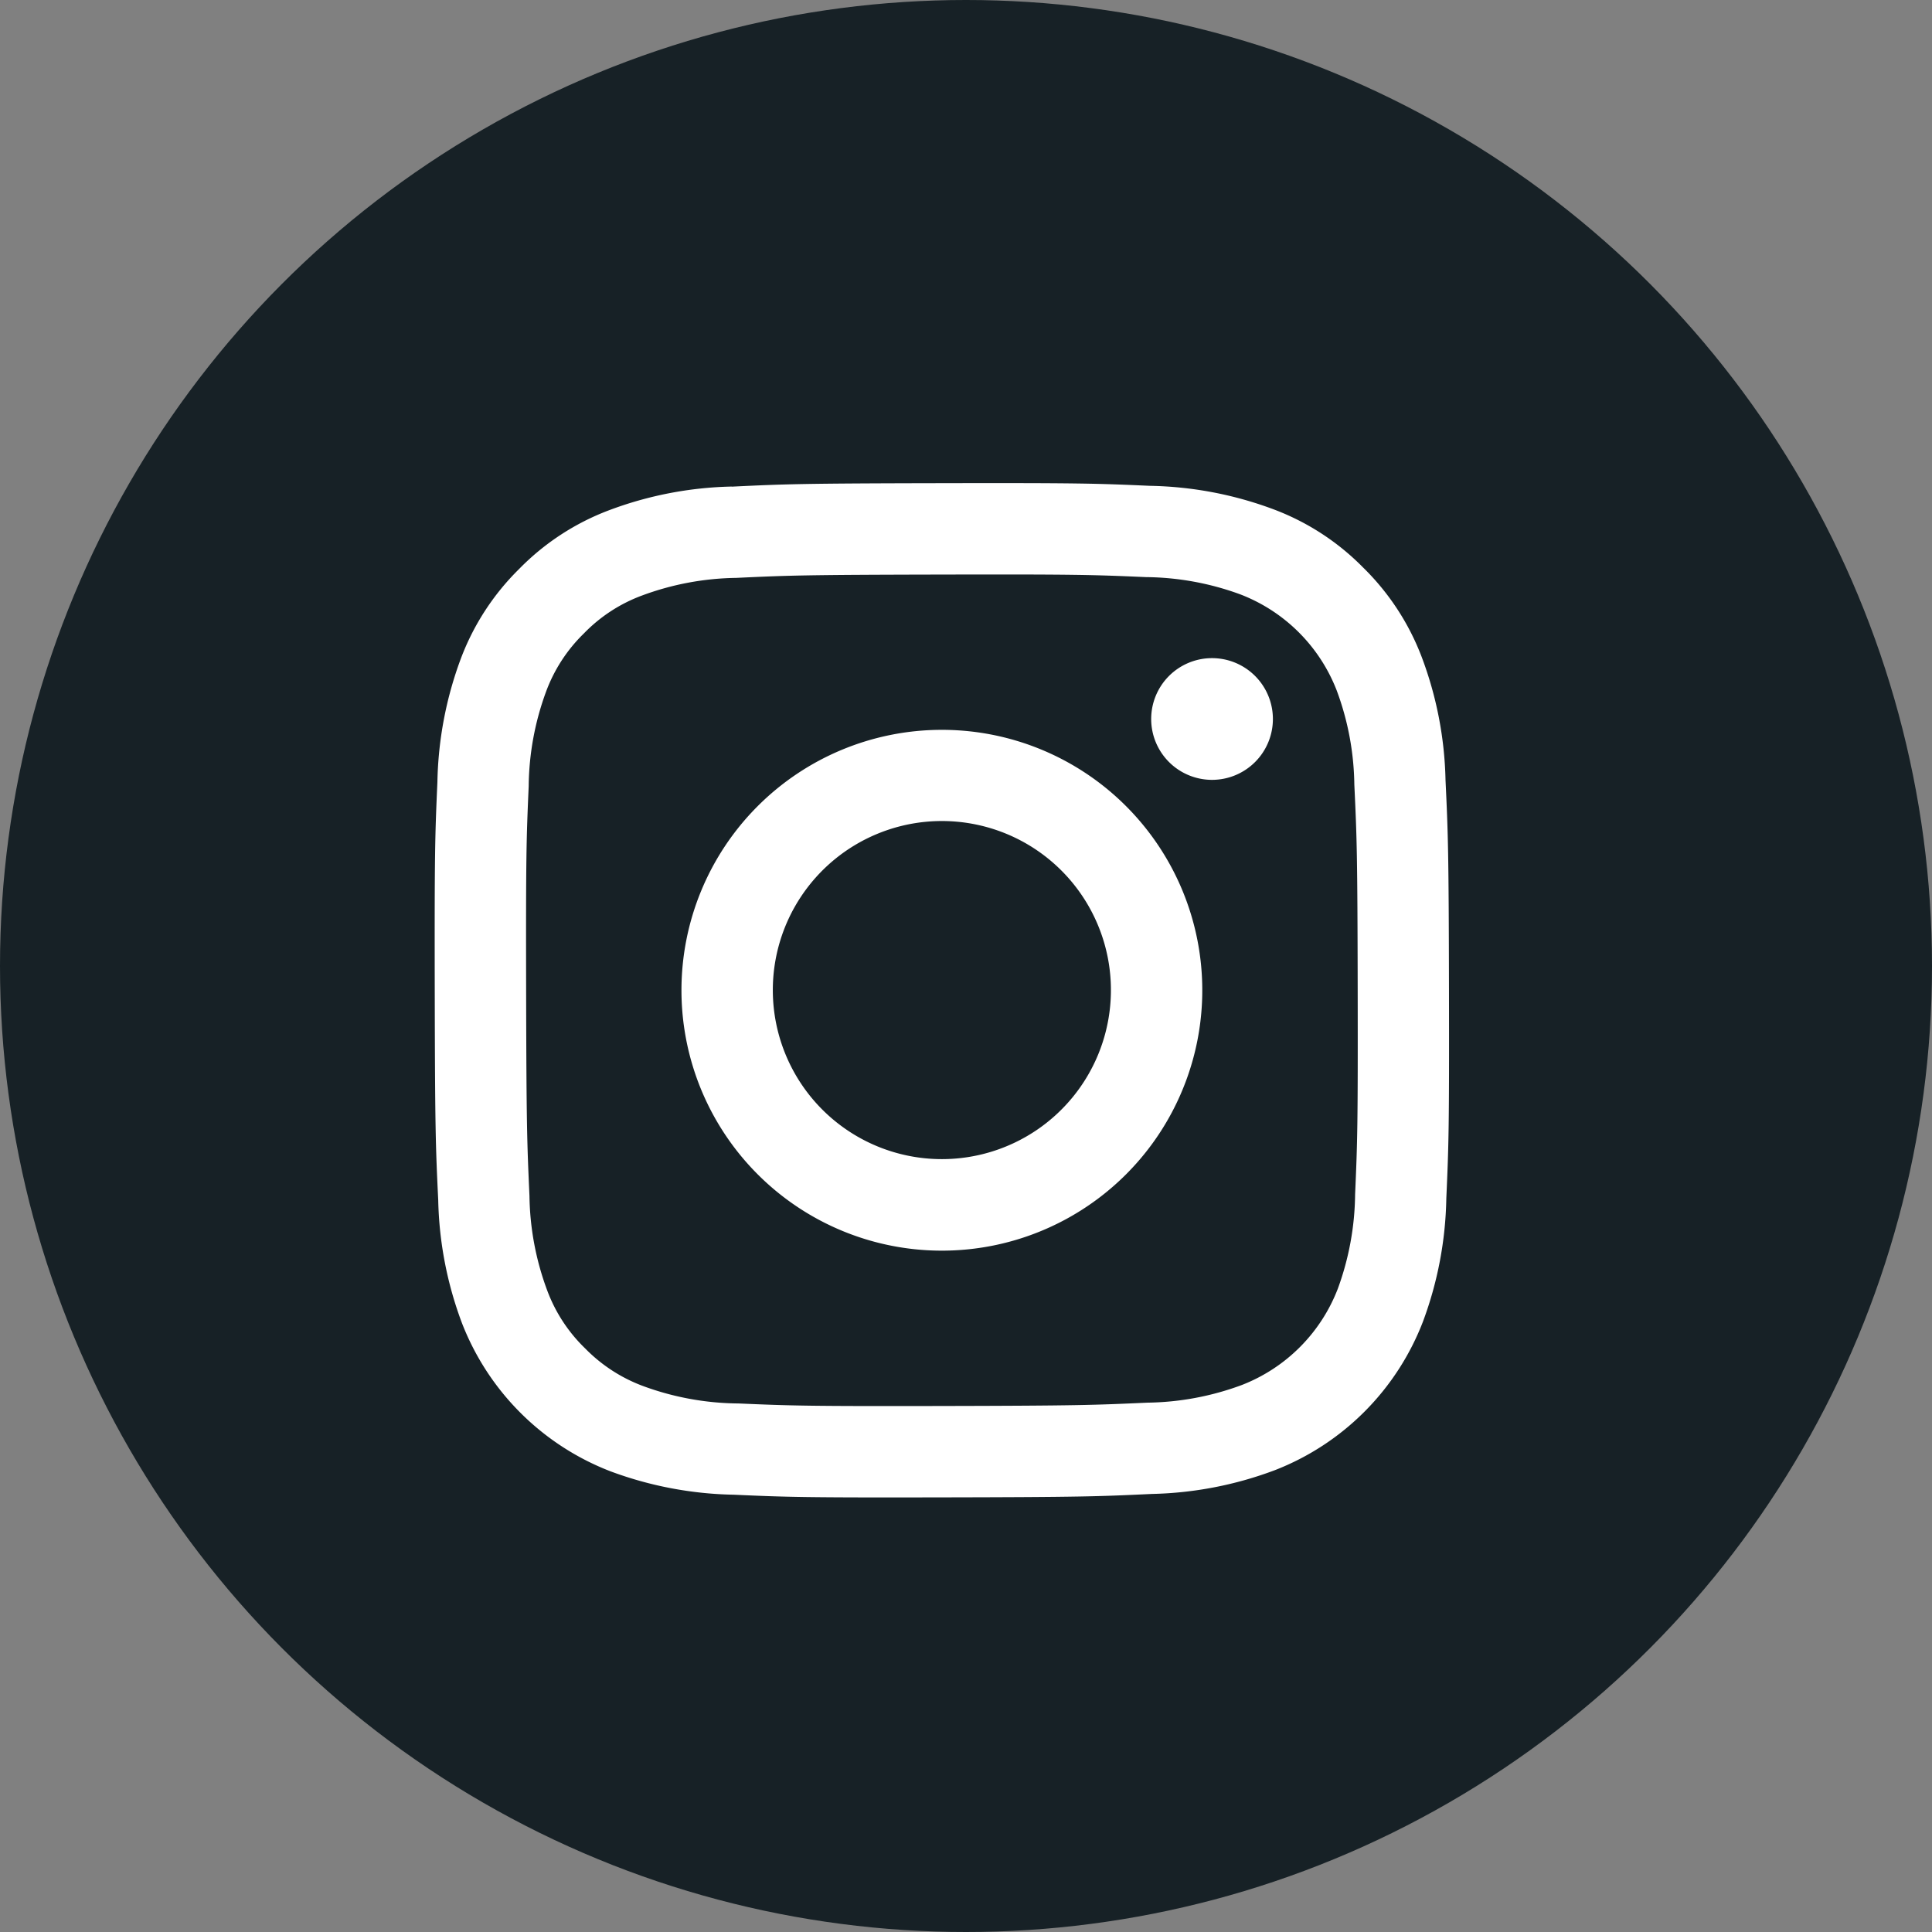
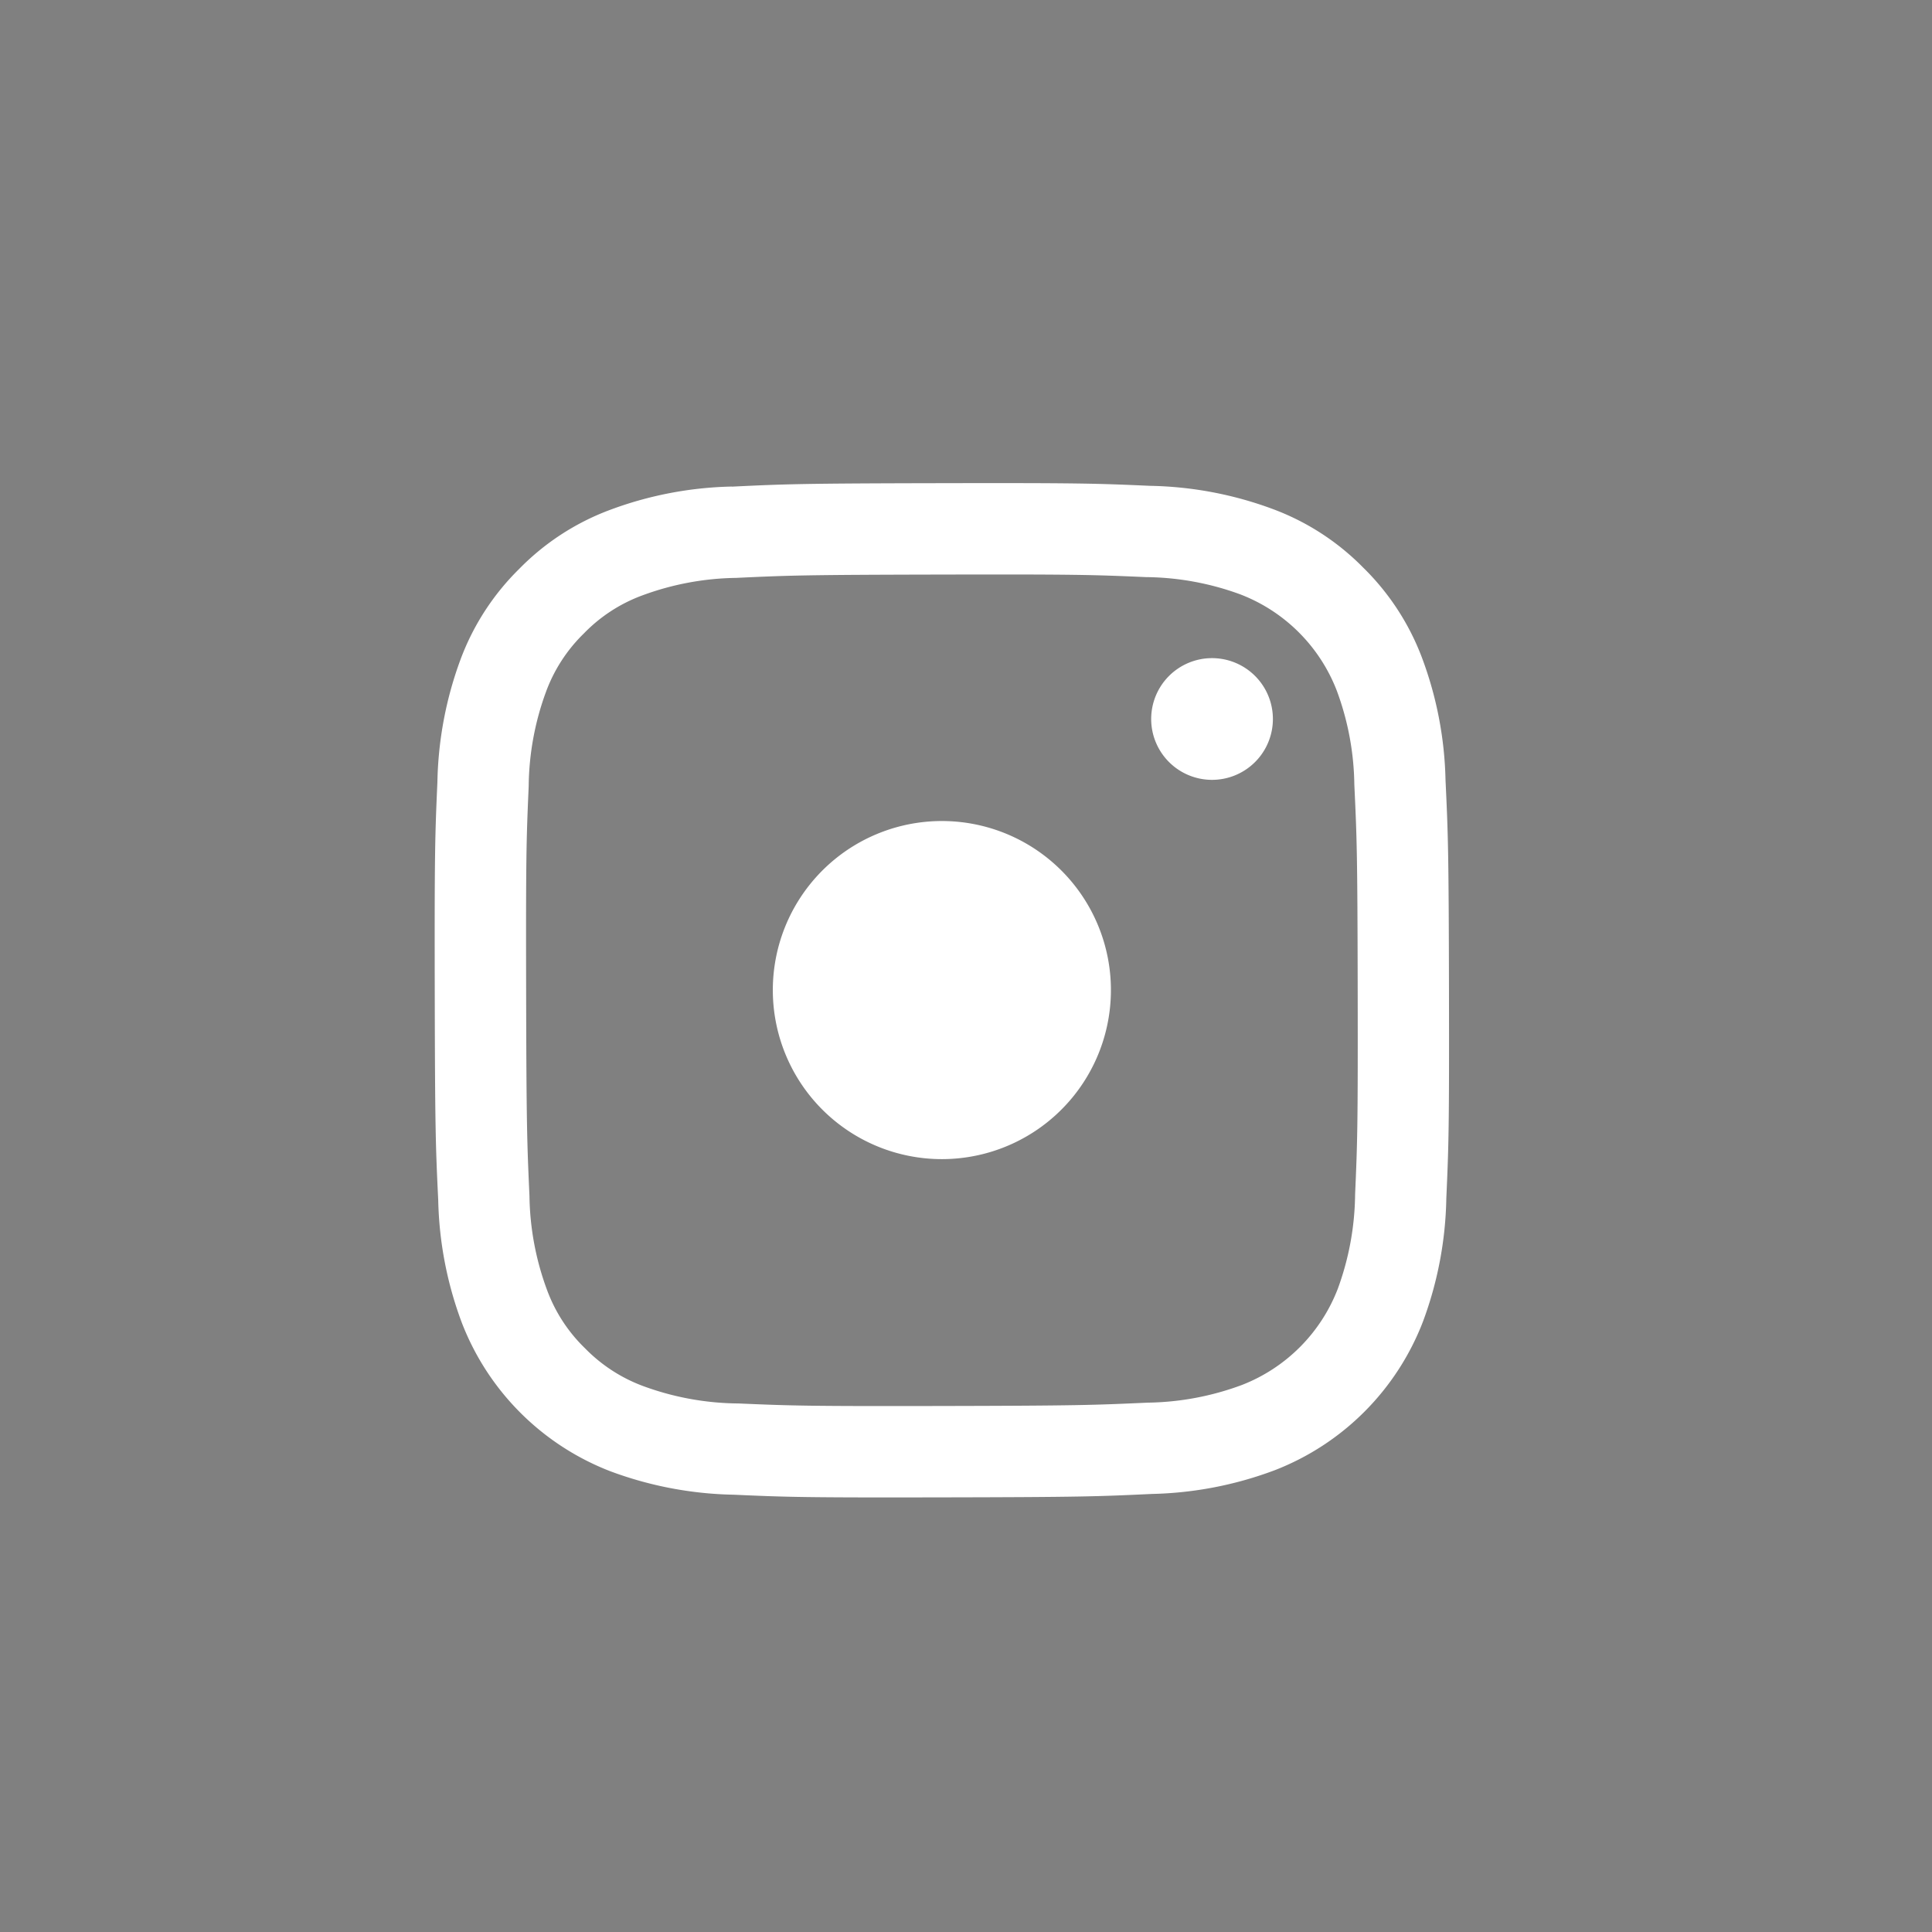
<svg xmlns="http://www.w3.org/2000/svg" width="80" height="80" viewBox="0 0 80 80">
  <rect x="0" y="0" width="80" height="80" fill="#808080" stroke="none" />
  <g id="グループ_20" data-name="グループ 20" transform="translate(-0.5)">
-     <circle id="楕円形_3" data-name="楕円形 3" cx="40" cy="40" r="40" transform="translate(0.5)" fill="#172126" />
-     <path id="Instagram_Glyph_White" d="M14.8,2.65a15.317,15.317,0,0,0-5.094.986A10.277,10.277,0,0,0,5.993,6.065,10.287,10.287,0,0,0,3.577,9.787a15.43,15.43,0,0,0-.966,5.1c-.1,2.236-.121,2.954-.11,8.657s.036,6.418.144,8.658A15.351,15.351,0,0,0,3.632,37.3a10.734,10.734,0,0,0,6.154,6.13,15.417,15.417,0,0,0,5.1.966c2.235.1,2.955.121,8.656.11s6.419-.036,8.659-.142a15.365,15.365,0,0,0,5.092-.986,10.733,10.733,0,0,0,6.129-6.154,15.361,15.361,0,0,0,.966-5.1c.1-2.242.121-2.957.11-8.659s-.037-6.417-.143-8.656a15.338,15.338,0,0,0-.986-5.1A10.31,10.31,0,0,0,40.94,6a10.249,10.249,0,0,0-3.724-2.414,15.367,15.367,0,0,0-5.1-.966c-2.235-.1-2.955-.121-8.658-.11s-6.417.035-8.657.144m.245,37.963a11.654,11.654,0,0,1-3.9-.714,6.539,6.539,0,0,1-2.418-1.566,6.468,6.468,0,0,1-1.575-2.412,11.63,11.63,0,0,1-.73-3.9c-.1-2.213-.126-2.877-.138-8.484s.009-6.27.106-8.484a11.622,11.622,0,0,1,.714-3.9A6.5,6.5,0,0,1,8.672,8.737a6.483,6.483,0,0,1,2.412-1.575,11.629,11.629,0,0,1,3.9-.73c2.215-.105,2.878-.126,8.484-.138s6.271.009,8.487.106a11.614,11.614,0,0,1,3.9.714,6.952,6.952,0,0,1,3.994,3.979,11.569,11.569,0,0,1,.73,3.9c.105,2.215.129,2.879.139,8.484s-.01,6.271-.107,8.484a11.668,11.668,0,0,1-.714,3.9,6.955,6.955,0,0,1-3.979,3.993,11.632,11.632,0,0,1-3.9.73c-2.215.1-2.878.126-8.486.138s-6.269-.011-8.484-.106M32.167,12.279a2.52,2.52,0,1,0,2.515-2.524,2.52,2.52,0,0,0-2.515,2.524M12.717,23.524a10.783,10.783,0,1,0,10.762-10.8,10.782,10.782,0,0,0-10.762,10.8m3.783-.008A7,7,0,1,1,23.513,30.5,7,7,0,0,1,16.5,23.517" transform="translate(16.001 17.497)" fill="#fff" />
+     <path id="Instagram_Glyph_White" d="M14.8,2.65a15.317,15.317,0,0,0-5.094.986A10.277,10.277,0,0,0,5.993,6.065,10.287,10.287,0,0,0,3.577,9.787a15.43,15.43,0,0,0-.966,5.1c-.1,2.236-.121,2.954-.11,8.657s.036,6.418.144,8.658A15.351,15.351,0,0,0,3.632,37.3a10.734,10.734,0,0,0,6.154,6.13,15.417,15.417,0,0,0,5.1.966c2.235.1,2.955.121,8.656.11s6.419-.036,8.659-.142a15.365,15.365,0,0,0,5.092-.986,10.733,10.733,0,0,0,6.129-6.154,15.361,15.361,0,0,0,.966-5.1c.1-2.242.121-2.957.11-8.659s-.037-6.417-.143-8.656a15.338,15.338,0,0,0-.986-5.1A10.31,10.31,0,0,0,40.94,6a10.249,10.249,0,0,0-3.724-2.414,15.367,15.367,0,0,0-5.1-.966c-2.235-.1-2.955-.121-8.658-.11s-6.417.035-8.657.144m.245,37.963a11.654,11.654,0,0,1-3.9-.714,6.539,6.539,0,0,1-2.418-1.566,6.468,6.468,0,0,1-1.575-2.412,11.63,11.63,0,0,1-.73-3.9c-.1-2.213-.126-2.877-.138-8.484s.009-6.27.106-8.484a11.622,11.622,0,0,1,.714-3.9A6.5,6.5,0,0,1,8.672,8.737a6.483,6.483,0,0,1,2.412-1.575,11.629,11.629,0,0,1,3.9-.73c2.215-.105,2.878-.126,8.484-.138s6.271.009,8.487.106a11.614,11.614,0,0,1,3.9.714,6.952,6.952,0,0,1,3.994,3.979,11.569,11.569,0,0,1,.73,3.9c.105,2.215.129,2.879.139,8.484s-.01,6.271-.107,8.484a11.668,11.668,0,0,1-.714,3.9,6.955,6.955,0,0,1-3.979,3.993,11.632,11.632,0,0,1-3.9.73c-2.215.1-2.878.126-8.486.138s-6.269-.011-8.484-.106M32.167,12.279a2.52,2.52,0,1,0,2.515-2.524,2.52,2.52,0,0,0-2.515,2.524M12.717,23.524m3.783-.008A7,7,0,1,1,23.513,30.5,7,7,0,0,1,16.5,23.517" transform="translate(16.001 17.497)" fill="#fff" />
  </g>
</svg>